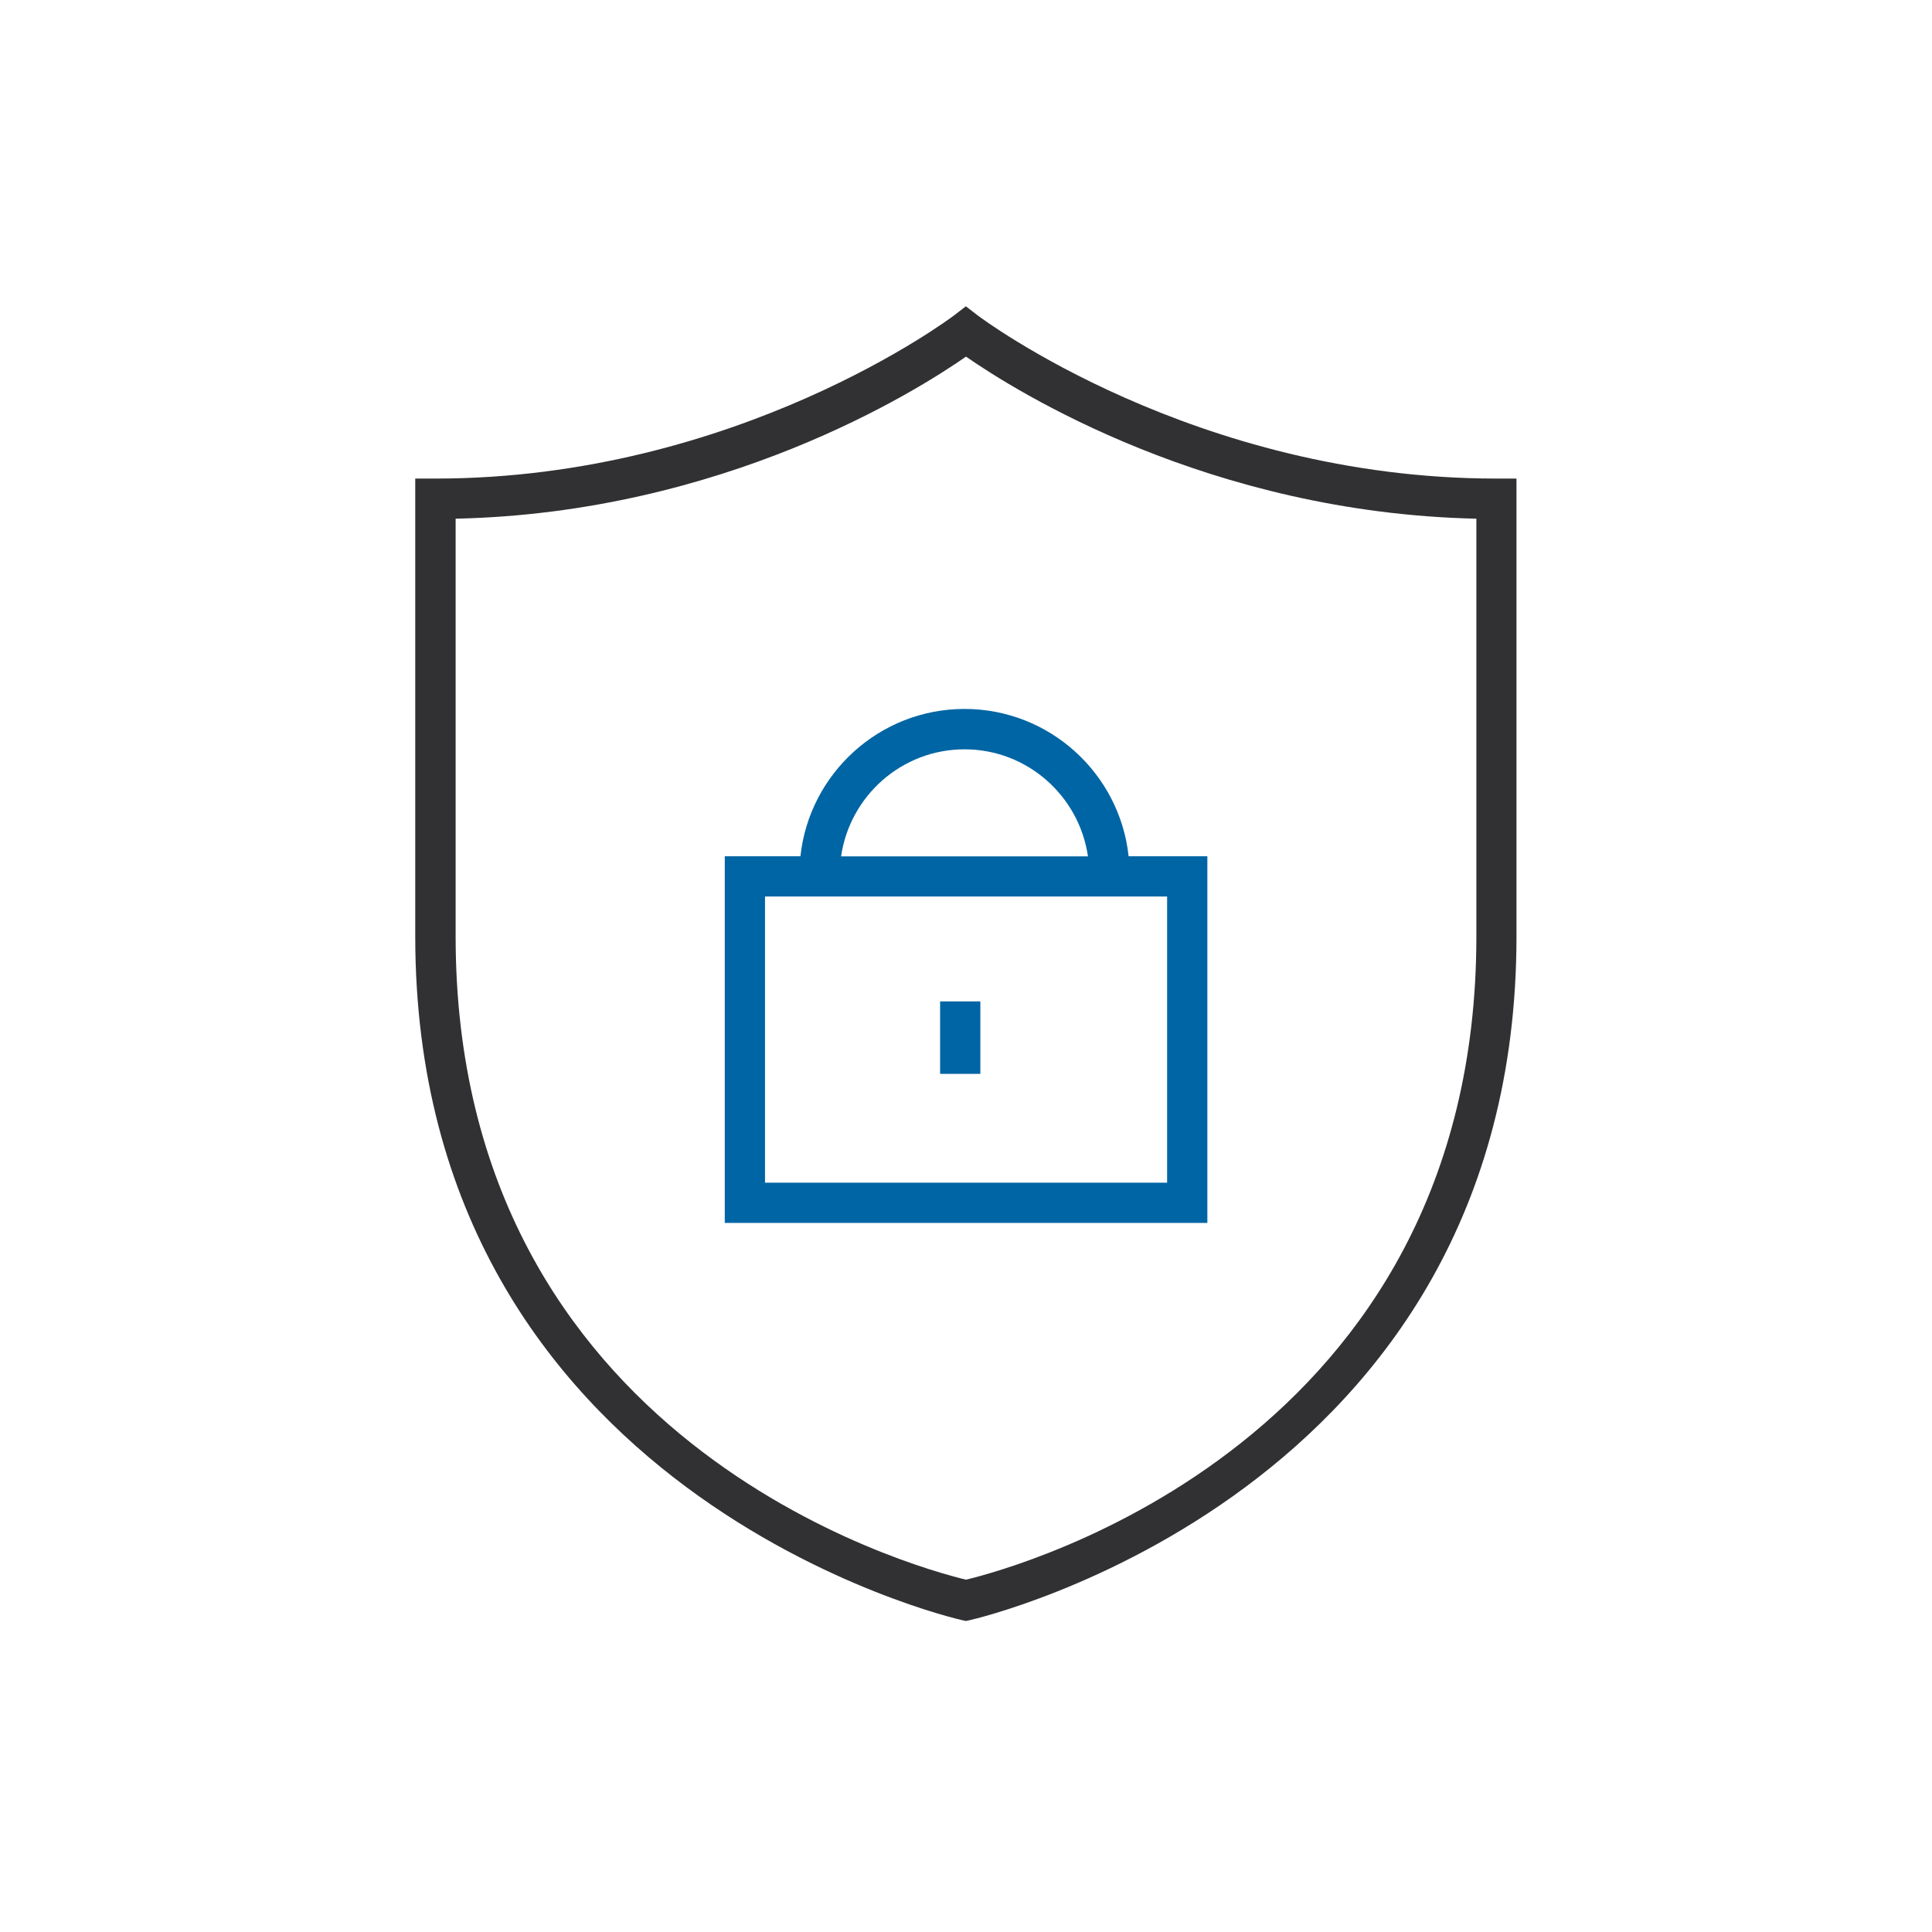
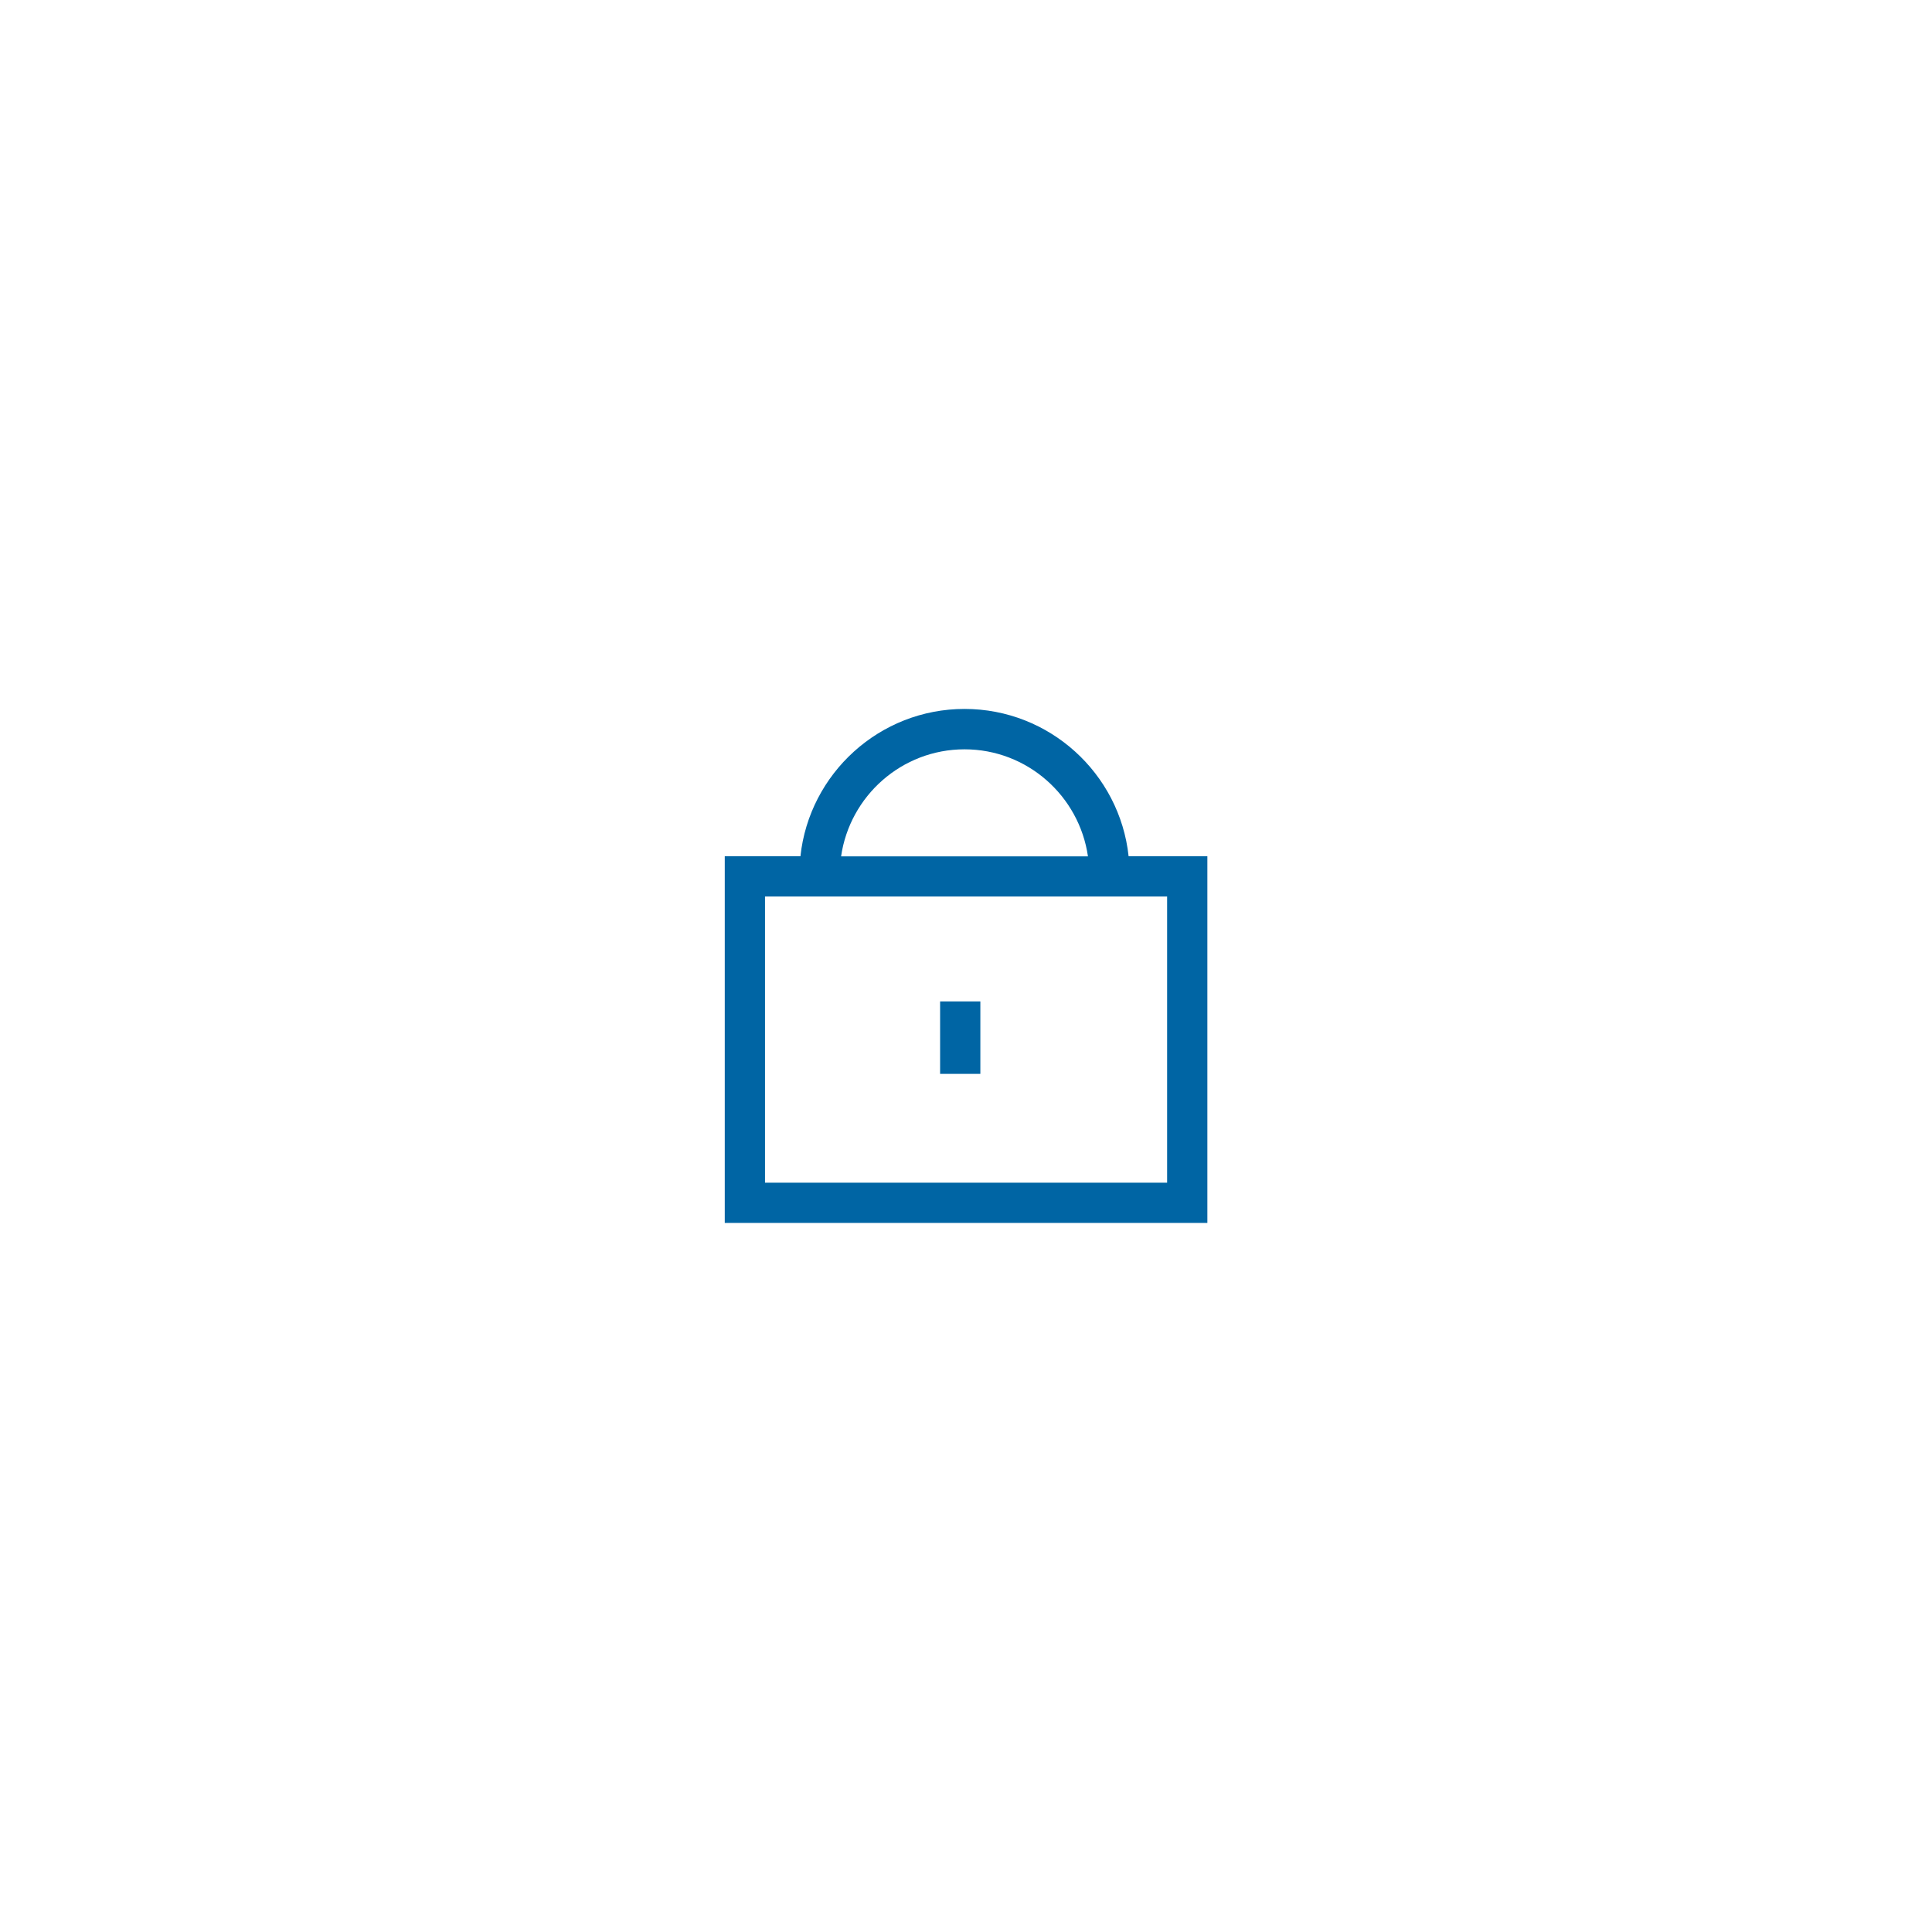
<svg xmlns="http://www.w3.org/2000/svg" id="Layer_1" data-name="Layer 1" viewBox="0 0 144 144">
  <defs>
    <style> .cls-1 { fill: #0065a4; } .cls-2 { fill: #313133; } </style>
  </defs>
  <g>
    <path class="cls-1" d="M84.12,63.82c-.66-6.16-5.89-10.98-12.23-10.98s-11.57,4.82-12.23,10.98h-5.64v27.33h35.97v-27.33h-5.87ZM71.89,55.85c4.68,0,8.55,3.48,9.2,7.98h-18.4c.65-4.5,4.52-7.98,9.2-7.98ZM86.99,88.15h-29.97v-21.33h29.97v21.33Z" />
    <rect class="cls-1" x="70.07" y="74.64" width="3" height="5.4" />
  </g>
-   <path class="cls-2" d="M72,120.82l-.32-.07c-.41-.09-40.73-9.34-40.73-50.96v-34.12h1.5c22.51,0,38.47-12.02,38.63-12.14l.91-.7.91.7c.16.12,16.13,12.14,38.63,12.14h1.5v34.12c0,41.62-40.32,50.87-40.72,50.96l-.32.07ZM33.96,38.66v31.13c0,37.71,34.1,47,38.04,47.95,3.95-.95,38.04-10.25,38.04-47.95v-31.13c-19.94-.44-34.34-9.51-38.04-12.08-3.7,2.58-18.11,11.65-38.04,12.08Z" />
</svg>